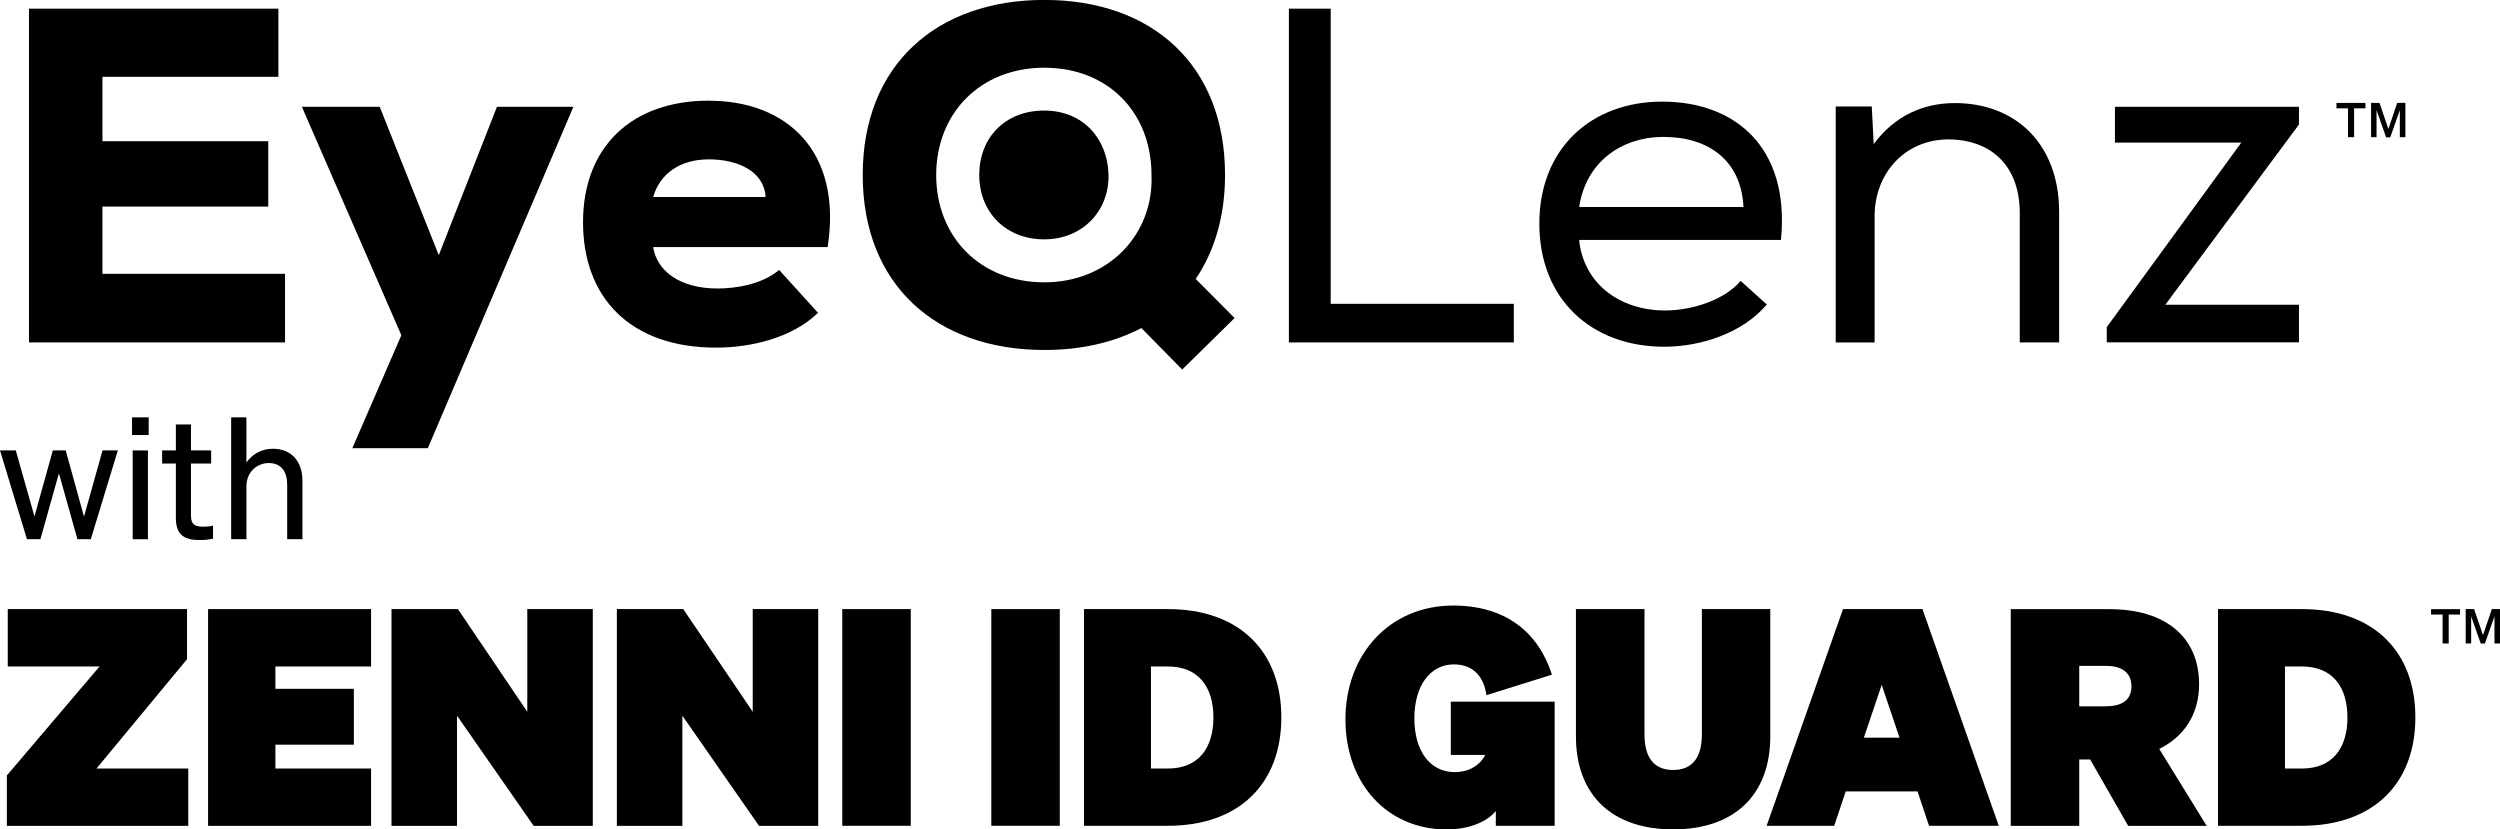
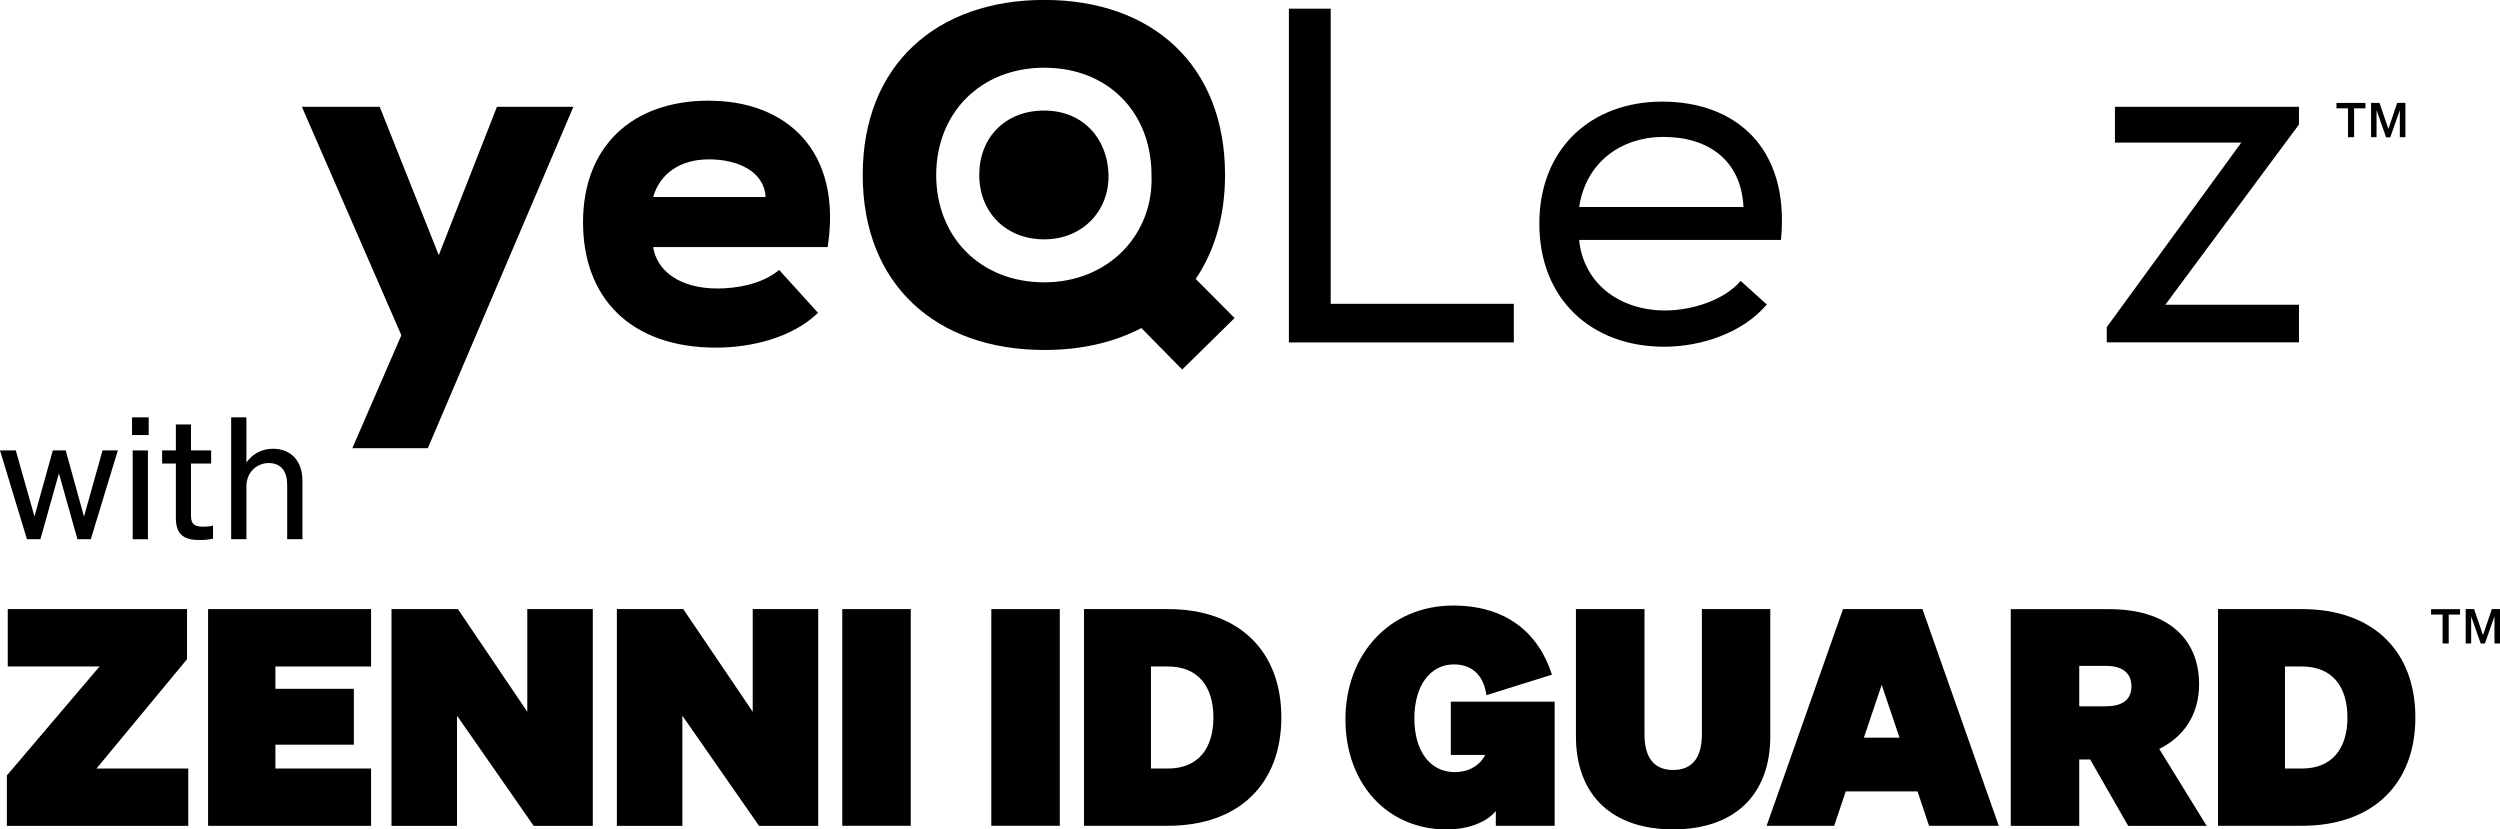
<svg xmlns="http://www.w3.org/2000/svg" id="Layer_2" data-name="Layer 2" viewBox="0 0 360.66 119.66">
  <g id="Layer_1-2" data-name="Layer 1">
    <g>
      <path d="M159.92,25.24c-.11-5.17-3.62-9.29-9.28-9.29s-9.37,3.92-9.37,9.29,3.83,9.29,9.37,9.29,9.39-4.13,9.28-9.29Z" />
      <polygon points="50.83 64.66 61.72 64.66 82.72 15.41 82.72 15.41 71.69 15.41 63.3 36.81 54.78 15.41 43.55 15.41 57.9 48.36 50.83 64.66" />
      <path d="M102.27,14.52c-11.16,0-18.16,6.68-18.16,17.54s6.79,18.09,19.2,18.09c5.13,0,11.02-1.45,14.7-5.02l-5.61-6.19c-2.43,2.06-6.17,2.68-8.88,2.68-5.62,0-8.81-2.68-9.29-5.98h25.17c2.15-13.89-5.96-21.11-17.12-21.11ZM94.23,28.42c.97-3.37,3.88-5.43,8.04-5.43s7.97,1.72,8.18,5.43h-16.22Z" />
      <polygon points="41.13 49.4 41.12 49.4 41.12 49.4 41.13 49.4" />
-       <polygon points="41.12 39.5 14.78 39.5 14.78 29.8 38.7 29.8 38.7 20.37 14.78 20.37 14.78 11.08 40.16 11.08 40.16 1.25 4.18 1.25 4.18 49.4 41.12 49.4 41.12 39.5" />
      <polygon points="218.39 43.83 191.97 43.83 191.97 1.25 185.94 1.25 185.94 49.4 218.39 49.4 218.39 43.83" />
-       <path d="M291.38,49.4h5.68v-18.78c0-9.97-6.38-15.75-15.04-15.75-4.58,0-8.73,1.86-11.71,5.92l-.28-5.43h-5.2v34.05h5.61v-18.23c0-6.12,4.3-11,10.54-11.07,6.52,0,10.4,4.06,10.4,10.59v18.71Z" />
      <polygon points="331.66 43.96 312.38 43.96 331.66 17.96 331.66 15.41 305.11 15.41 305.11 20.57 323.34 20.57 303.93 47.19 303.93 49.39 331.66 49.39 331.66 43.96" />
      <path d="M164.66,47.33l5.89,5.98,7.56-7.43-5.61-5.64h0c2.7-4,4.23-9.02,4.23-15,0-15.89-10.54-25.25-26.07-25.25s-26.2,9.36-26.2,25.25,10.67,25.25,26.2,25.25c5.34,0,10.05-1.1,14-3.16ZM135.06,25.25c0-8.94,6.38-15.48,15.6-15.48s15.46,6.47,15.46,15.48c.34,8.6-6.24,15.48-15.46,15.48s-15.6-6.53-15.6-15.48Z" />
      <path d="M254.85,43.96h0s.07,0,.07,0l-3.81-3.44c-2.29,2.75-7,4.27-10.89,4.27-6.59,0-11.79-3.92-12.41-10.18h29.12c1.32-13.55-6.8-19.95-17.12-19.95s-17.74,6.81-17.74,17.61,7.42,17.75,18.02,17.75c5.33,0,11.3-1.99,14.76-6.05ZM239.95,19.75c6.7,0,11.26,3.55,11.57,10.11h-23.7c.97-6.53,6.17-10.11,12.13-10.11Z" />
      <polygon points="342.85 15.89 344.23 19.81 344.23 19.81 344.83 19.81 346.21 15.89 346.21 19.79 347.01 19.79 347.01 14.84 345.83 14.84 344.56 18.6 343.27 14.84 342.06 14.84 342.06 19.79 342.85 19.79 342.85 15.89" />
      <polygon points="338.73 19.79 338.73 19.79 339.61 19.79 339.61 15.63 341.25 15.63 341.25 14.85 337.07 14.85 337.07 15.63 338.73 15.63 338.73 19.79" />
      <polygon points="356.5 88.92 357.88 92.84 357.88 92.84 358.48 92.84 359.86 88.92 359.86 92.83 360.66 92.83 360.66 87.87 359.48 87.87 358.21 91.63 356.92 87.87 355.71 87.87 355.71 92.83 356.5 92.83 356.5 88.92" />
      <polygon points="352.38 92.83 352.38 92.83 353.26 92.83 353.26 88.66 354.9 88.66 354.9 87.88 350.72 87.88 350.72 88.66 352.38 88.66 352.38 92.83" />
      <polygon points="5.83 77.79 8.5 68.29 11.17 77.79 13.1 77.79 17 64.98 14.79 64.98 12.12 74.53 9.48 64.98 7.62 64.98 4.97 74.51 2.28 64.98 0 64.98 3.89 77.79 5.83 77.79" />
      <rect x="19.05" y="60.21" width="2.4" height="2.55" />
      <rect x="19.14" y="64.98" width="2.2" height="12.81" />
      <path d="M30.73,75.83c-.51.12-.88.15-1.39.15-1.13,0-1.79-.25-1.79-1.59v-7.52h2.91v-1.89h-2.91v-3.75h-2.18v3.75h-1.98v1.89h1.98v7.86c0,2.45,1.25,3.18,3.43,3.18.74,0,1.37-.07,1.93-.2v-1.89Z" />
      <path d="M35.55,66.72v-6.51h-2.2v17.58h2.2v-7.64c0-2.13,1.62-3.35,3.21-3.35,1.91,0,2.67,1.35,2.67,3.13v7.86h2.2v-8.45c0-2.72-1.54-4.6-4.26-4.6-1.81,0-3.08.93-3.82,1.98Z" />
      <polygon points="26.98 95.1 26.98 87.87 1.12 87.87 1.12 96.15 14.36 96.15 .99 111.87 .99 119.14 27.16 119.14 27.16 110.87 13.92 110.87 26.98 95.1" />
      <polygon points="30.02 119.14 53.53 119.14 53.53 110.87 39.73 110.87 39.73 107.43 51.05 107.43 51.05 99.37 39.73 99.37 39.73 96.15 53.53 96.15 53.53 87.87 30.02 87.87 30.02 119.14" />
      <polygon points="76.07 102.68 66.06 87.87 56.48 87.87 56.48 119.14 65.93 119.14 65.93 103.25 76.99 119.14 85.52 119.14 85.52 87.87 76.07 87.87 76.07 102.68" />
      <polygon points="108.59 102.68 98.57 87.87 88.99 87.87 88.99 119.14 98.44 119.14 98.44 103.25 109.5 119.14 118.04 119.14 118.04 87.87 108.59 87.87 108.59 102.68" />
      <rect x="121.51" y="87.87" width="9.88" height="31.26" />
      <rect x="143.01" y="87.87" width="9.88" height="31.26" />
      <path d="M168.48,87.87h-12.1v31.26h12.1c10.32,0,16.37-6.1,16.37-15.63s-6.05-15.63-16.37-15.63ZM168.48,110.87h-2.44v-14.72h2.44c4.4,0,6.57,2.92,6.57,7.36s-2.18,7.36-6.57,7.36Z" />
      <path d="M209.3,108.91h4.97c-.7,1.39-2.26,2.48-4.4,2.48-3.53,0-5.83-3-5.83-7.75s2.31-7.79,5.7-7.79c2.66,0,4.31,1.61,4.7,4.44l9.45-2.96c-1.96-6.1-6.66-9.97-14.24-9.97-9.19,0-15.55,7.05-15.55,16.41s6.1,15.89,14.59,15.89c3.26,0,5.88-1.13,7.1-2.66v2.13h8.49v-17.9h-14.98v7.66Z" />
      <path d="M255.4,87.87h-9.88v18.07c0,3.53-1.52,5.14-4.14,5.14s-4.14-1.61-4.14-5.14v-18.07h-9.89v18.33c0,8.62,5.31,13.45,14.02,13.45s14.02-4.83,14.02-13.45v-18.33Z" />
      <path d="M265.88,87.87l-11.02,31.26h9.75l1.66-4.96h10.36l1.66,4.96h10.06l-11.01-31.26h-11.45ZM268.89,106.42l2.57-7.62,2.57,7.62h-5.14Z" />
      <path d="M317.25,98.72c0-6.88-4.92-10.84-12.93-10.84h-14.24v31.26h9.88v-9.58h1.57l5.49,9.58h11.32l-6.84-11.1c3.66-1.79,5.75-5.1,5.75-9.32ZM303.79,101.9h-3.83v-5.84h3.83c2.57,0,3.7,1.18,3.7,2.96s-1.13,2.87-3.7,2.87Z" />
      <path d="M332.08,87.87h-12.1v31.26h12.1c10.32,0,16.37-6.1,16.37-15.63s-6.05-15.63-16.37-15.63ZM332.08,110.87h-2.44v-14.72h2.44c4.4,0,6.57,2.92,6.57,7.36s-2.18,7.36-6.57,7.36Z" />
    </g>
  </g>
</svg>